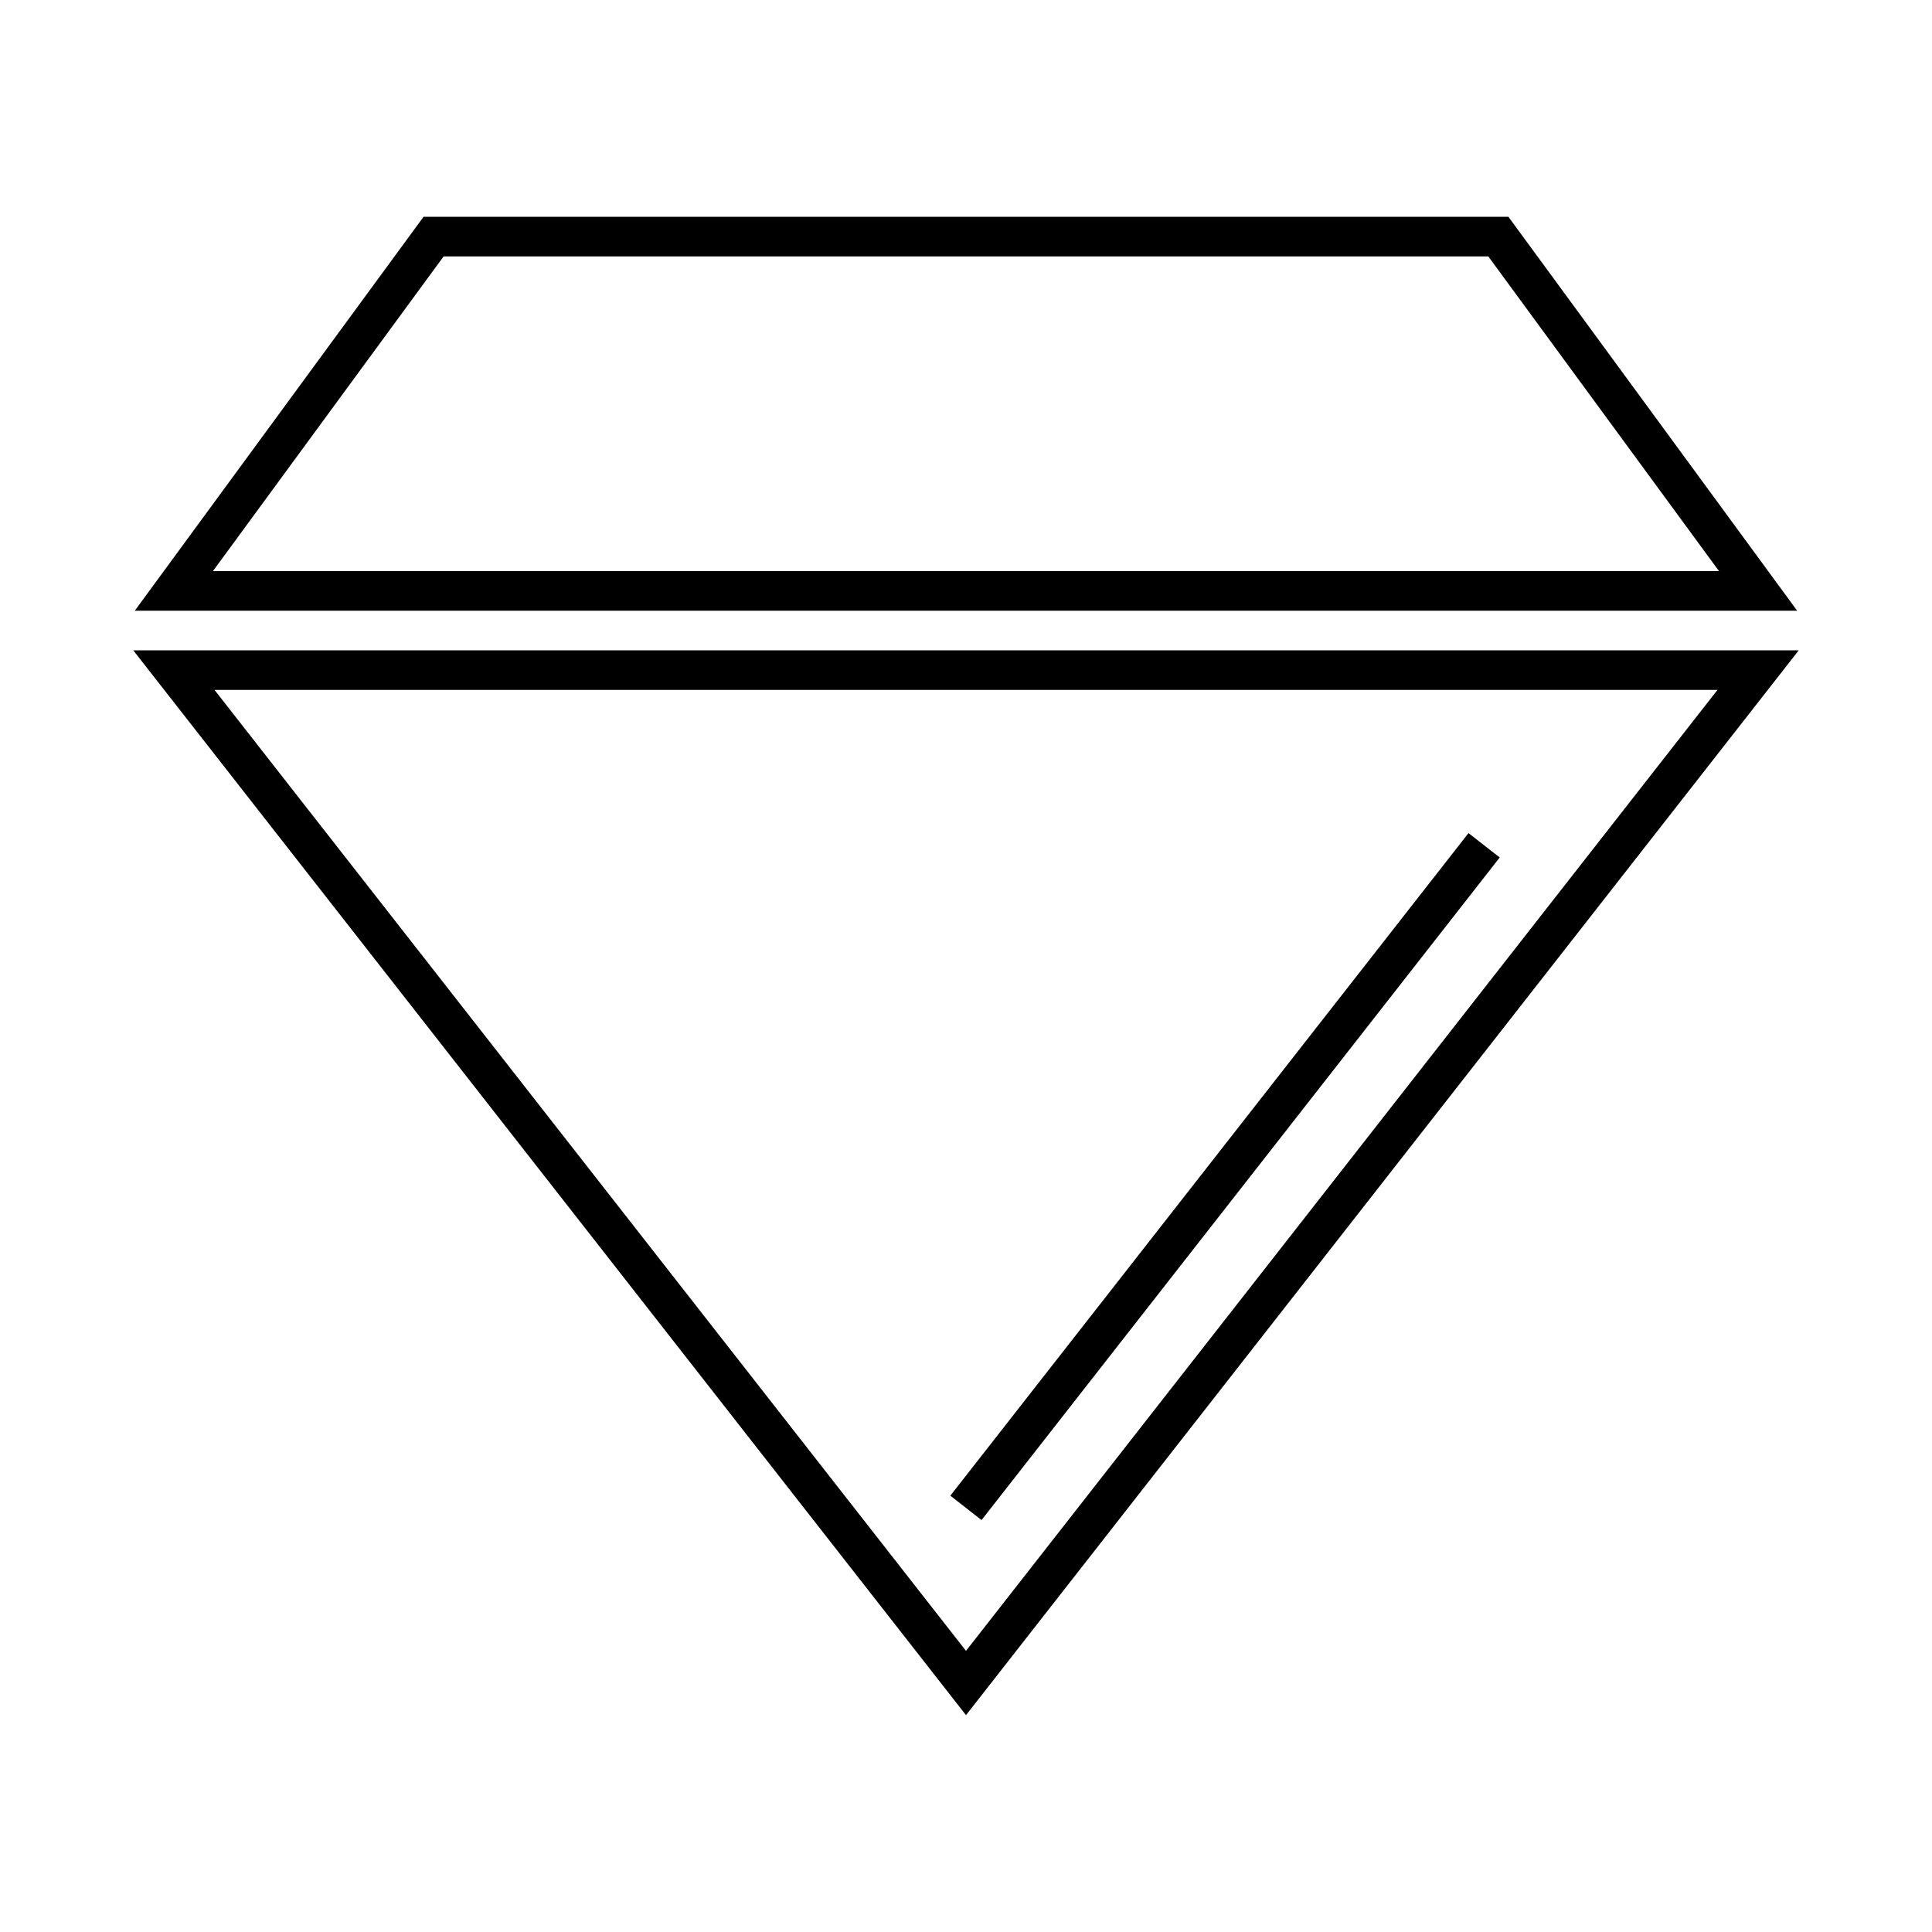
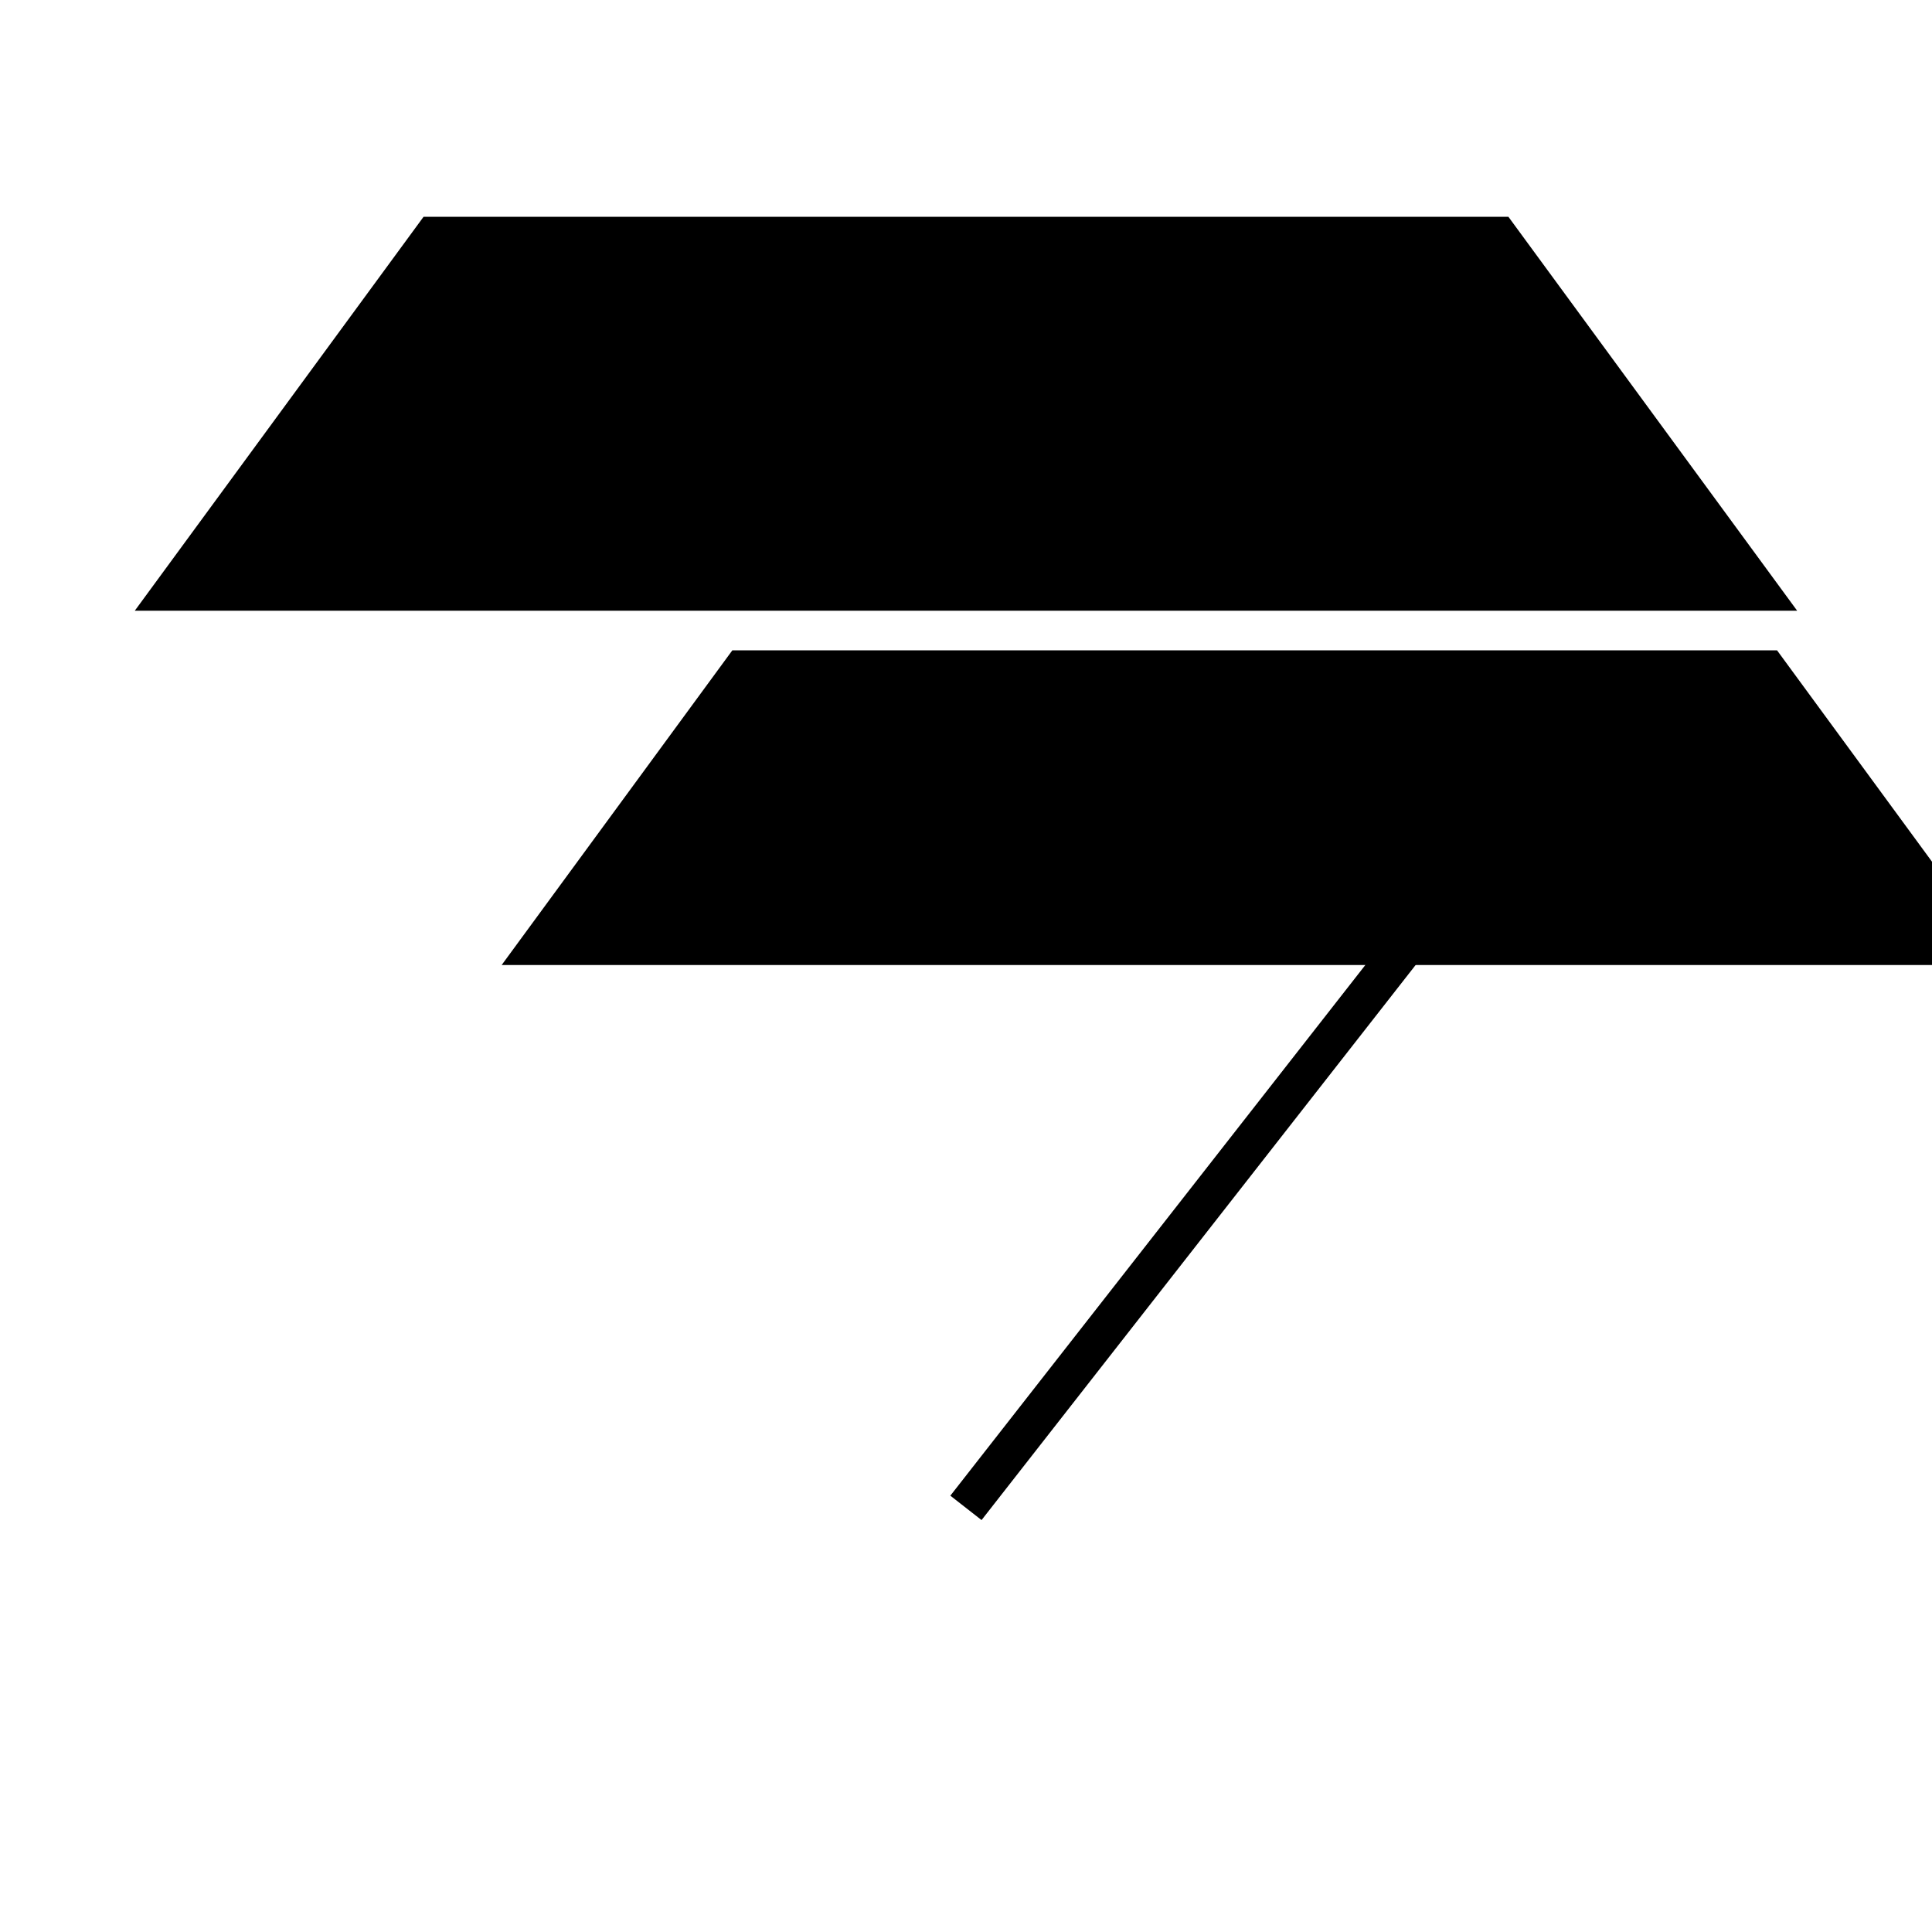
<svg xmlns="http://www.w3.org/2000/svg" fill="#000000" width="800px" height="800px" version="1.1" viewBox="144 144 512 512">
  <g>
-     <path d="m543.75 201.46h-287.51l-76.523 104.39h440.55zm-282.19 10.496h276.86l61.137 83.395h-399.13z" />
-     <path d="m179.31 316.34 220.69 282.19 220.69-282.19zm21.539 10.496h398.3l-199.15 254.66z" />
+     <path d="m543.75 201.46h-287.51l-76.523 104.39h440.55m-282.19 10.496h276.86l61.137 83.395h-399.13z" />
    <path d="m395.85 540.37 137.32-175.59 8.27 6.465-137.32 175.59z" />
  </g>
</svg>